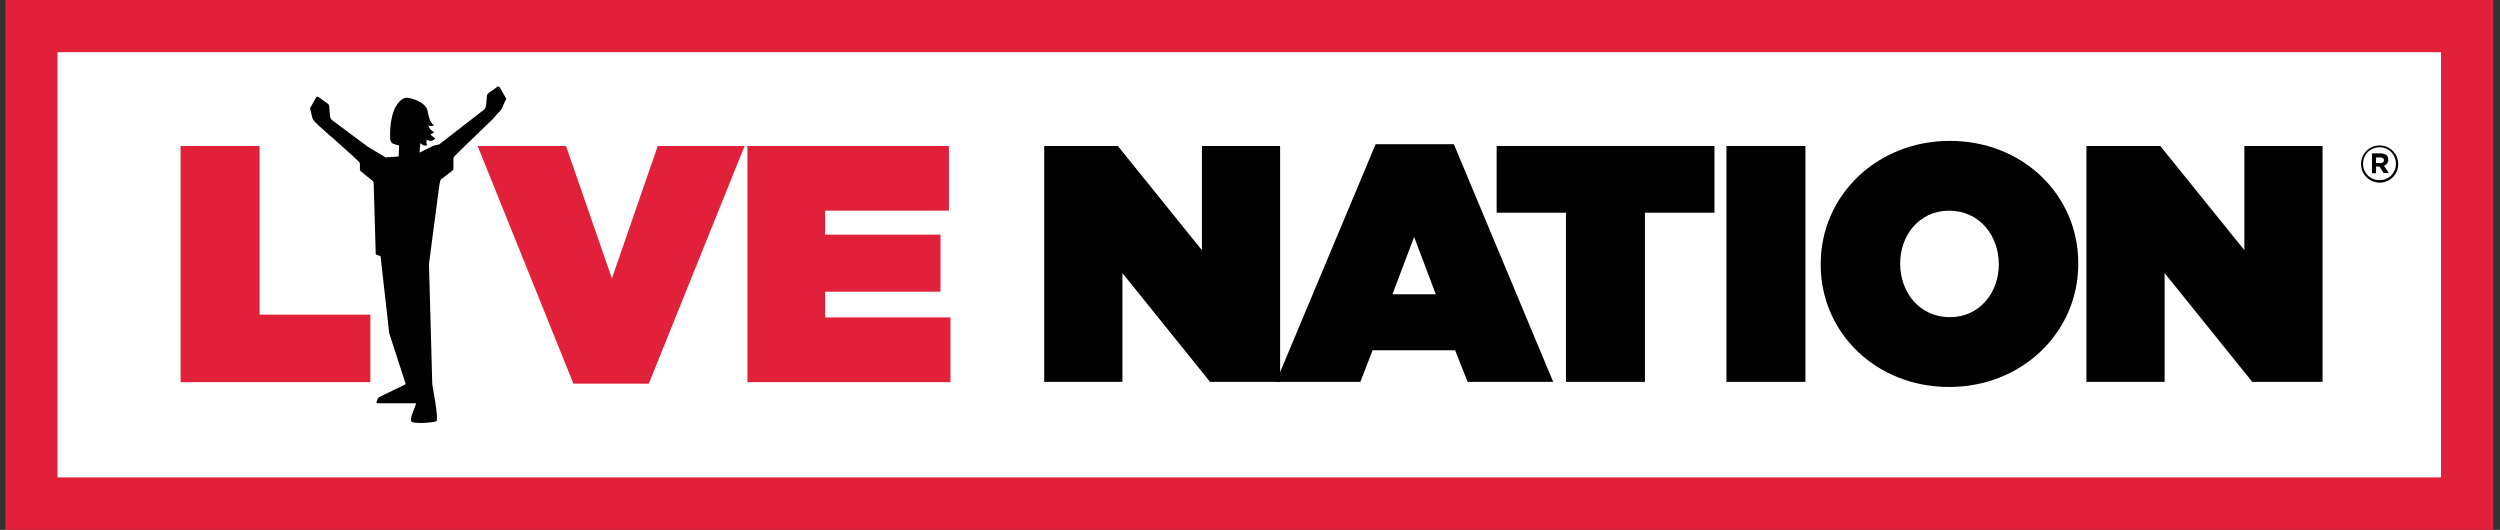
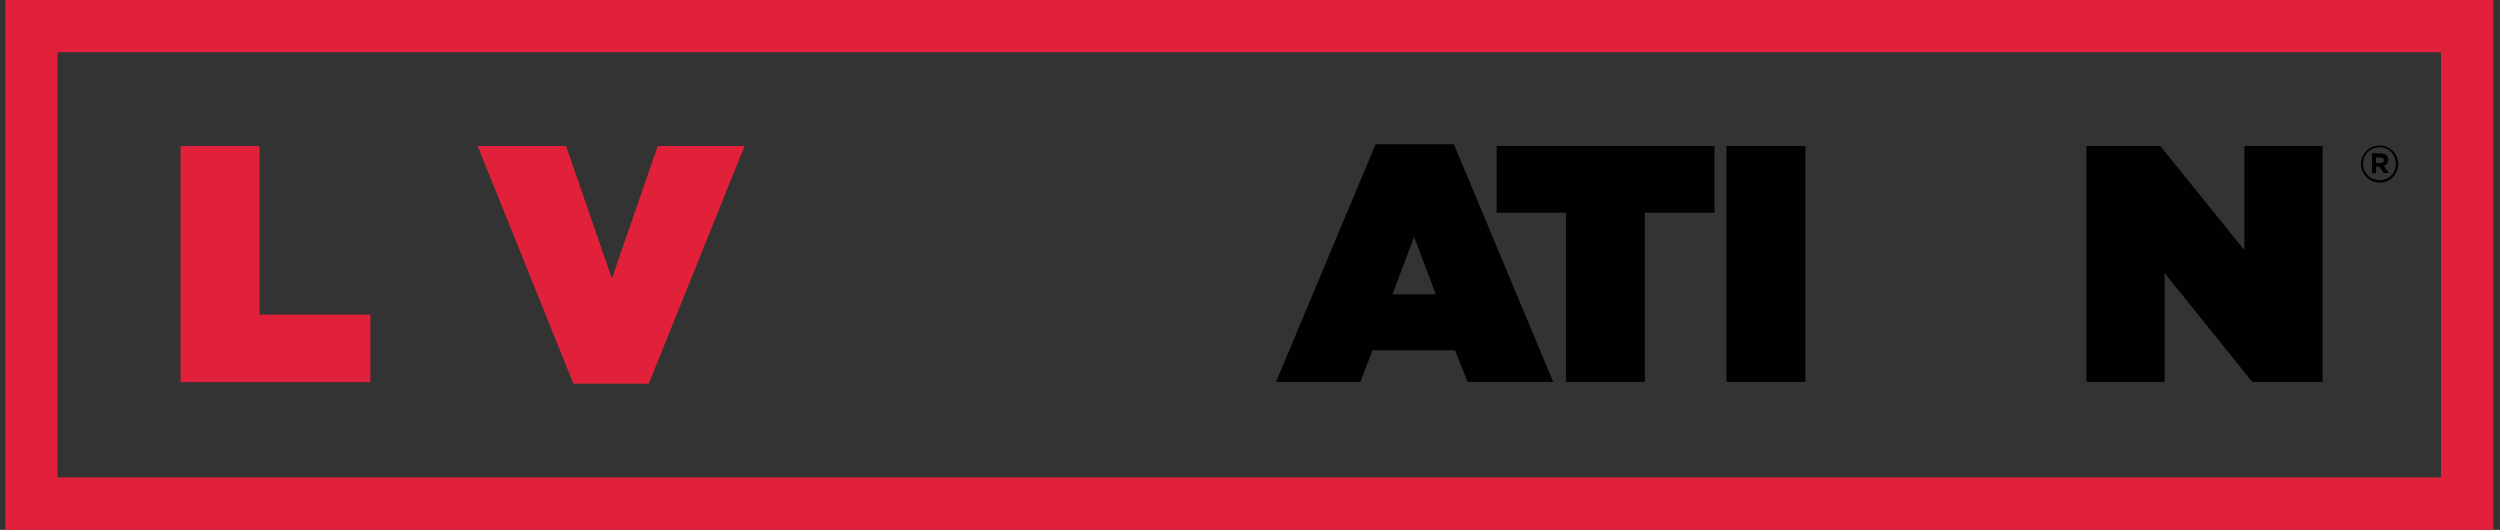
<svg xmlns="http://www.w3.org/2000/svg" width="184" height="39" viewBox="0 0 184 39" fill="none">
  <rect x="0" y="0" width="184" height="39" fill="#333333" stroke="none" />
  <g id="es_logo 2" clip-path="url(#clip0_10062_2569)">
-     <path id="Vector" d="M181.759 2.1H2.49V37.238H181.759V2.1Z" fill="white" />
    <g id="Group">
      <g id="Group_2">
        <path id="Vector_2" d="M13.291 10.744H19.104V23.156H27.26V28.125H13.291V10.744Z" fill="#E1213A" />
      </g>
      <g id="Group_3">
        <path id="Vector_3" d="M35.153 10.744H41.66L45.035 20.494L48.41 10.744H54.803L47.753 28.237H42.203L35.153 10.744Z" fill="#E1213A" />
      </g>
      <g id="Group_4">
-         <path id="Vector_4" d="M55.029 10.744H69.841V15.506H60.728V17.269H69.222V21.469H60.728V23.362H69.954V28.125H55.01V10.744H55.029Z" fill="#E1213A" />
-       </g>
+         </g>
      <g id="Group_5">
-         <path id="Vector_5" d="M76.835 10.744H82.272L88.46 18.412V10.744H94.216V28.106H89.06L82.61 20.1V28.106H76.854V10.744H76.835Z" fill="#010101" />
-       </g>
+         </g>
      <g id="Group_6">
        <path id="Vector_6" d="M101.247 10.612H107.004L114.316 28.106H108.016L107.097 25.781H101.022L100.122 28.106H93.916L101.247 10.612ZM105.672 21.656L104.079 17.437L102.485 21.656H105.672Z" fill="#010101" />
      </g>
      <g id="Group_7">
        <path id="Vector_7" d="M115.272 15.656H110.153V10.744H126.185V15.656H121.066V28.106H115.253V15.656H115.272Z" fill="#010101" />
      </g>
      <g id="Group_8">
        <path id="Vector_8" d="M127.066 10.744H132.879V28.106H127.066V10.744Z" fill="#010101" />
      </g>
      <g id="Group_9">
-         <path id="Vector_9" d="M134.004 19.481V19.425C134.004 14.381 138.148 10.369 143.51 10.369C148.873 10.369 152.96 14.344 152.96 19.369V19.425C152.96 24.469 148.816 28.481 143.454 28.481C138.091 28.481 134.004 24.506 134.004 19.481ZM147.11 19.481V19.425C147.11 17.362 145.704 15.506 143.454 15.506C141.241 15.506 139.854 17.344 139.854 19.369V19.425C139.854 21.487 141.26 23.344 143.51 23.344C145.723 23.344 147.11 21.506 147.11 19.481Z" fill="#010101" />
-       </g>
+         </g>
      <g id="Group_10">
        <path id="Vector_10" d="M153.56 10.744H158.997L165.185 18.412V10.744H170.941V28.106H165.766L159.316 20.1V28.106H153.56V10.744Z" fill="#010101" />
      </g>
    </g>
    <g id="Group_11">
      <path id="Vector_11" d="M183.503 39H0.391V0H183.503V39ZM4.234 35.138H179.659V3.844H4.234V35.138Z" fill="#E1213A" />
    </g>
    <g id="Group_12">
      <g id="Group_13">
-         <path id="Vector_12" d="M37.234 7.219C37.234 7.219 36.859 6.563 36.784 6.431C36.709 6.3 36.597 6.394 36.597 6.394C36.597 6.394 36.222 6.675 36.015 6.806C35.809 6.938 35.828 7.106 35.828 7.181C35.828 7.275 35.772 7.781 35.772 7.781C35.753 7.894 35.697 7.988 35.659 8.044L32.322 10.631L31.909 10.725L30.878 11.231L30.934 10.537C31.009 10.575 31.122 10.688 31.197 10.706C31.29 10.725 31.44 10.688 31.44 10.688C31.44 10.688 31.384 10.556 31.384 10.481C31.384 10.406 31.403 10.275 31.403 10.275C31.403 10.275 31.553 10.369 31.684 10.369C31.778 10.369 31.872 10.331 31.928 10.294C31.984 10.256 32.04 10.181 32.04 10.181C32.04 10.181 31.853 10.069 31.778 9.994C31.74 9.938 31.665 9.863 31.703 9.863C31.797 9.863 31.947 9.731 31.947 9.731C31.947 9.731 31.853 9.675 31.759 9.6C31.665 9.525 31.628 9.469 31.59 9.375C31.553 9.281 31.534 9.206 31.534 9.206C31.534 9.206 31.59 9.281 31.722 9.281C31.834 9.281 31.947 9.206 31.947 9.206C31.947 9.206 31.853 9.15 31.797 9.094C31.74 9.019 31.684 8.944 31.647 8.85C31.609 8.719 31.59 8.644 31.553 8.55C31.534 8.494 31.534 8.419 31.497 8.288C31.459 7.988 31.328 7.856 31.328 7.856C30.934 7.331 30.034 7.2 30.034 7.2C29.584 7.106 29.115 7.706 28.928 8.306C28.628 9.3 28.722 10.275 28.722 10.275C28.722 10.275 28.74 10.463 28.89 10.556C28.984 10.613 29.378 10.706 29.378 10.706L29.34 11.512L28.384 11.588C28.384 11.588 27.672 11.156 27.072 10.8L24.428 8.831C24.428 8.831 24.315 8.756 24.297 8.55C24.297 8.55 24.24 8.044 24.24 7.95C24.24 7.856 24.259 7.706 24.053 7.575C23.847 7.444 23.472 7.163 23.472 7.163C23.472 7.163 23.34 7.05 23.265 7.181C23.19 7.313 22.815 7.969 22.815 7.969L23.003 8.719C23.003 8.719 23.078 8.869 23.209 9L23.378 9.169L24.353 10.05H24.372L25.984 11.494L26.453 11.944C26.453 11.944 26.49 12 26.49 12.094C26.49 12.188 26.49 12.45 26.49 12.45C26.49 12.45 26.49 12.525 26.528 12.581C26.584 12.637 27.447 13.331 27.447 13.331C27.447 13.331 27.503 13.387 27.503 13.5L27.653 18.675C27.653 18.675 27.653 18.75 27.728 18.75L28.009 18.863L28.647 24.525L29.865 28.275L27.934 29.212C27.934 29.212 27.859 29.25 27.822 29.325C27.822 29.325 27.709 29.55 27.709 29.587C27.709 29.663 27.765 29.681 27.765 29.681H30.634L30.353 30.431L30.278 30.637C30.278 30.637 30.184 31.012 30.334 31.069C30.503 31.125 31.009 31.144 31.234 31.125C31.515 31.106 32.022 31.069 32.115 30.994C32.19 30.919 32.228 30.562 31.815 28.275L31.572 19.425L32.303 13.875C32.378 13.256 32.453 13.2 32.453 13.2C32.453 13.2 33.24 12.619 33.315 12.544C33.39 12.469 33.372 12.356 33.372 12.356V11.738C33.372 11.625 33.409 11.531 33.409 11.531L34.047 10.912L34.234 10.725L36.259 8.775L36.615 8.363L36.784 8.194C36.897 8.063 36.972 7.913 36.972 7.913C36.972 7.913 37.122 7.538 37.178 7.425C37.29 7.35 37.234 7.219 37.234 7.219Z" fill="#010101" />
-       </g>
+         </g>
    </g>
    <g id="Group_14">
      <path id="Vector_13" d="M173.771 12.075C173.771 11.325 174.371 10.706 175.14 10.706C175.909 10.706 176.509 11.325 176.509 12.075C176.509 12.825 175.909 13.444 175.14 13.444C174.353 13.425 173.771 12.806 173.771 12.075ZM176.34 12.056C176.34 11.381 175.815 10.837 175.14 10.837C174.446 10.837 173.921 11.381 173.921 12.056C173.921 12.731 174.446 13.256 175.121 13.256C175.815 13.275 176.34 12.731 176.34 12.056ZM174.578 11.287H175.215C175.403 11.287 175.571 11.344 175.665 11.437C175.74 11.512 175.778 11.625 175.778 11.756C175.778 11.981 175.646 12.131 175.459 12.206L175.815 12.731H175.44L175.121 12.262H174.878V12.75H174.578V11.287ZM175.215 12C175.384 12 175.459 11.906 175.459 11.794C175.459 11.662 175.365 11.587 175.196 11.587H174.878V12H175.215Z" fill="#010101" />
    </g>
  </g>
  <defs>
    <clipPath id="clip0_10062_2569">
      <rect width="183.112" height="39" fill="white" transform="translate(0.391)" />
    </clipPath>
  </defs>
</svg>